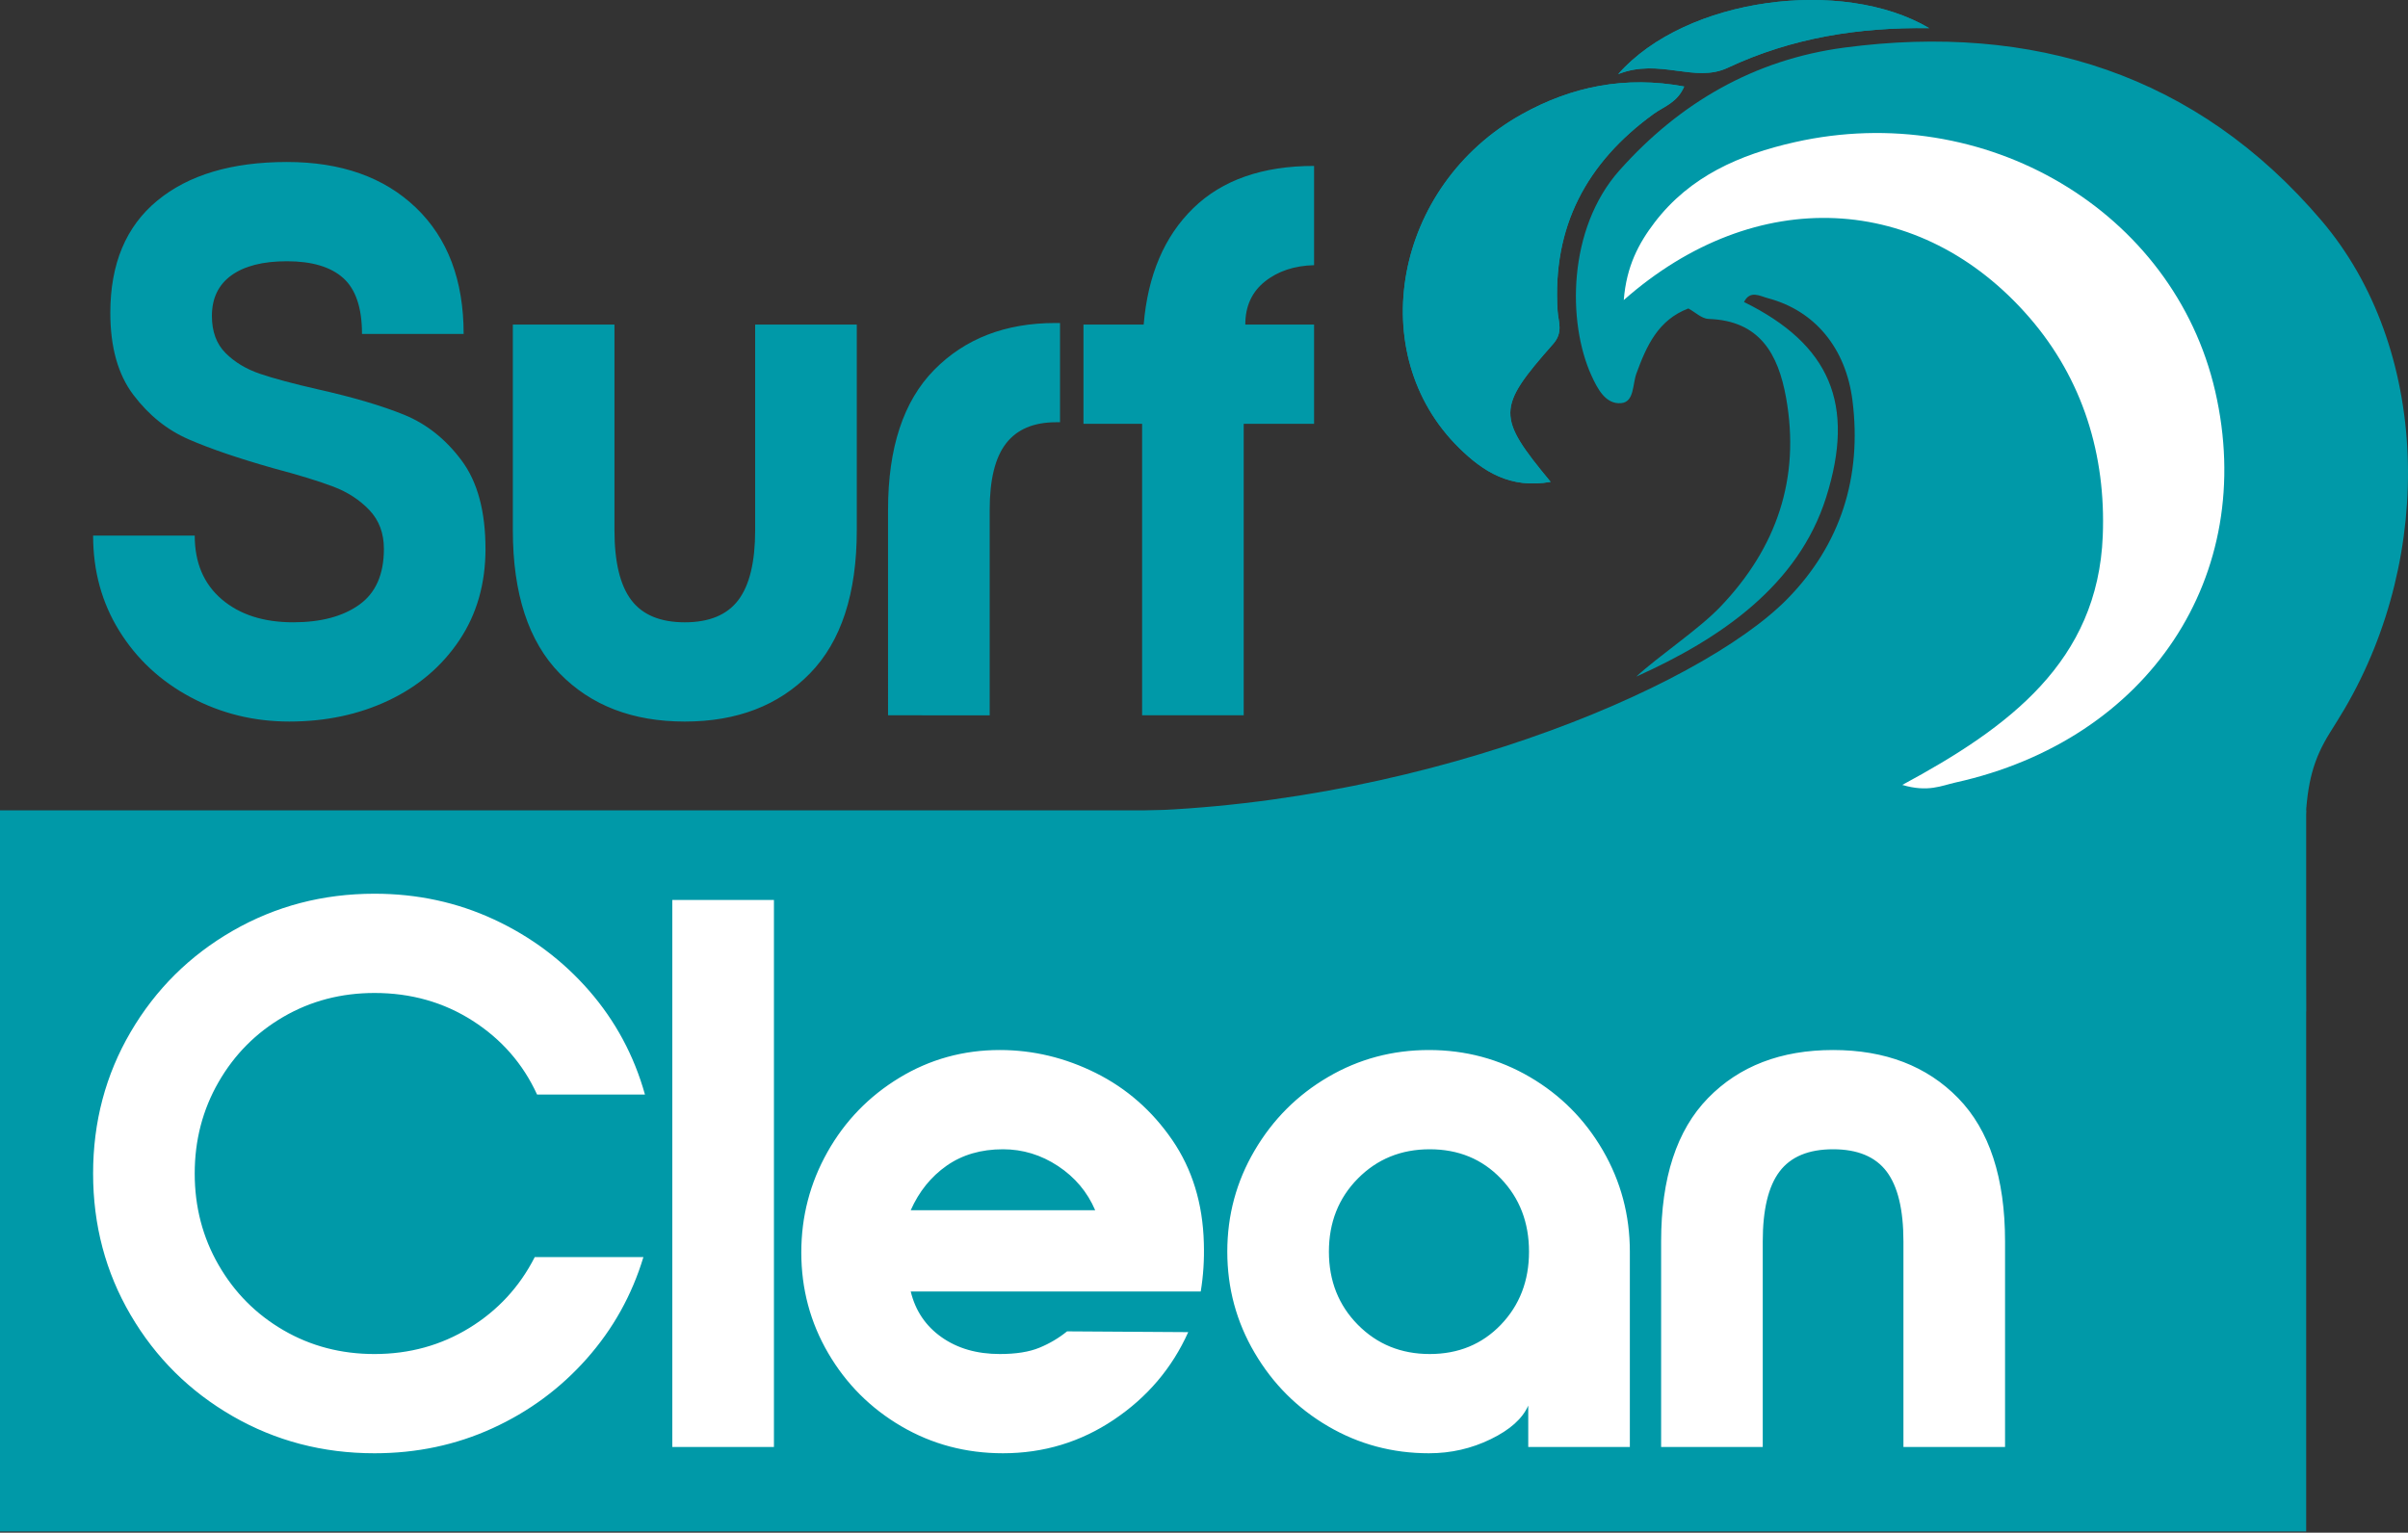
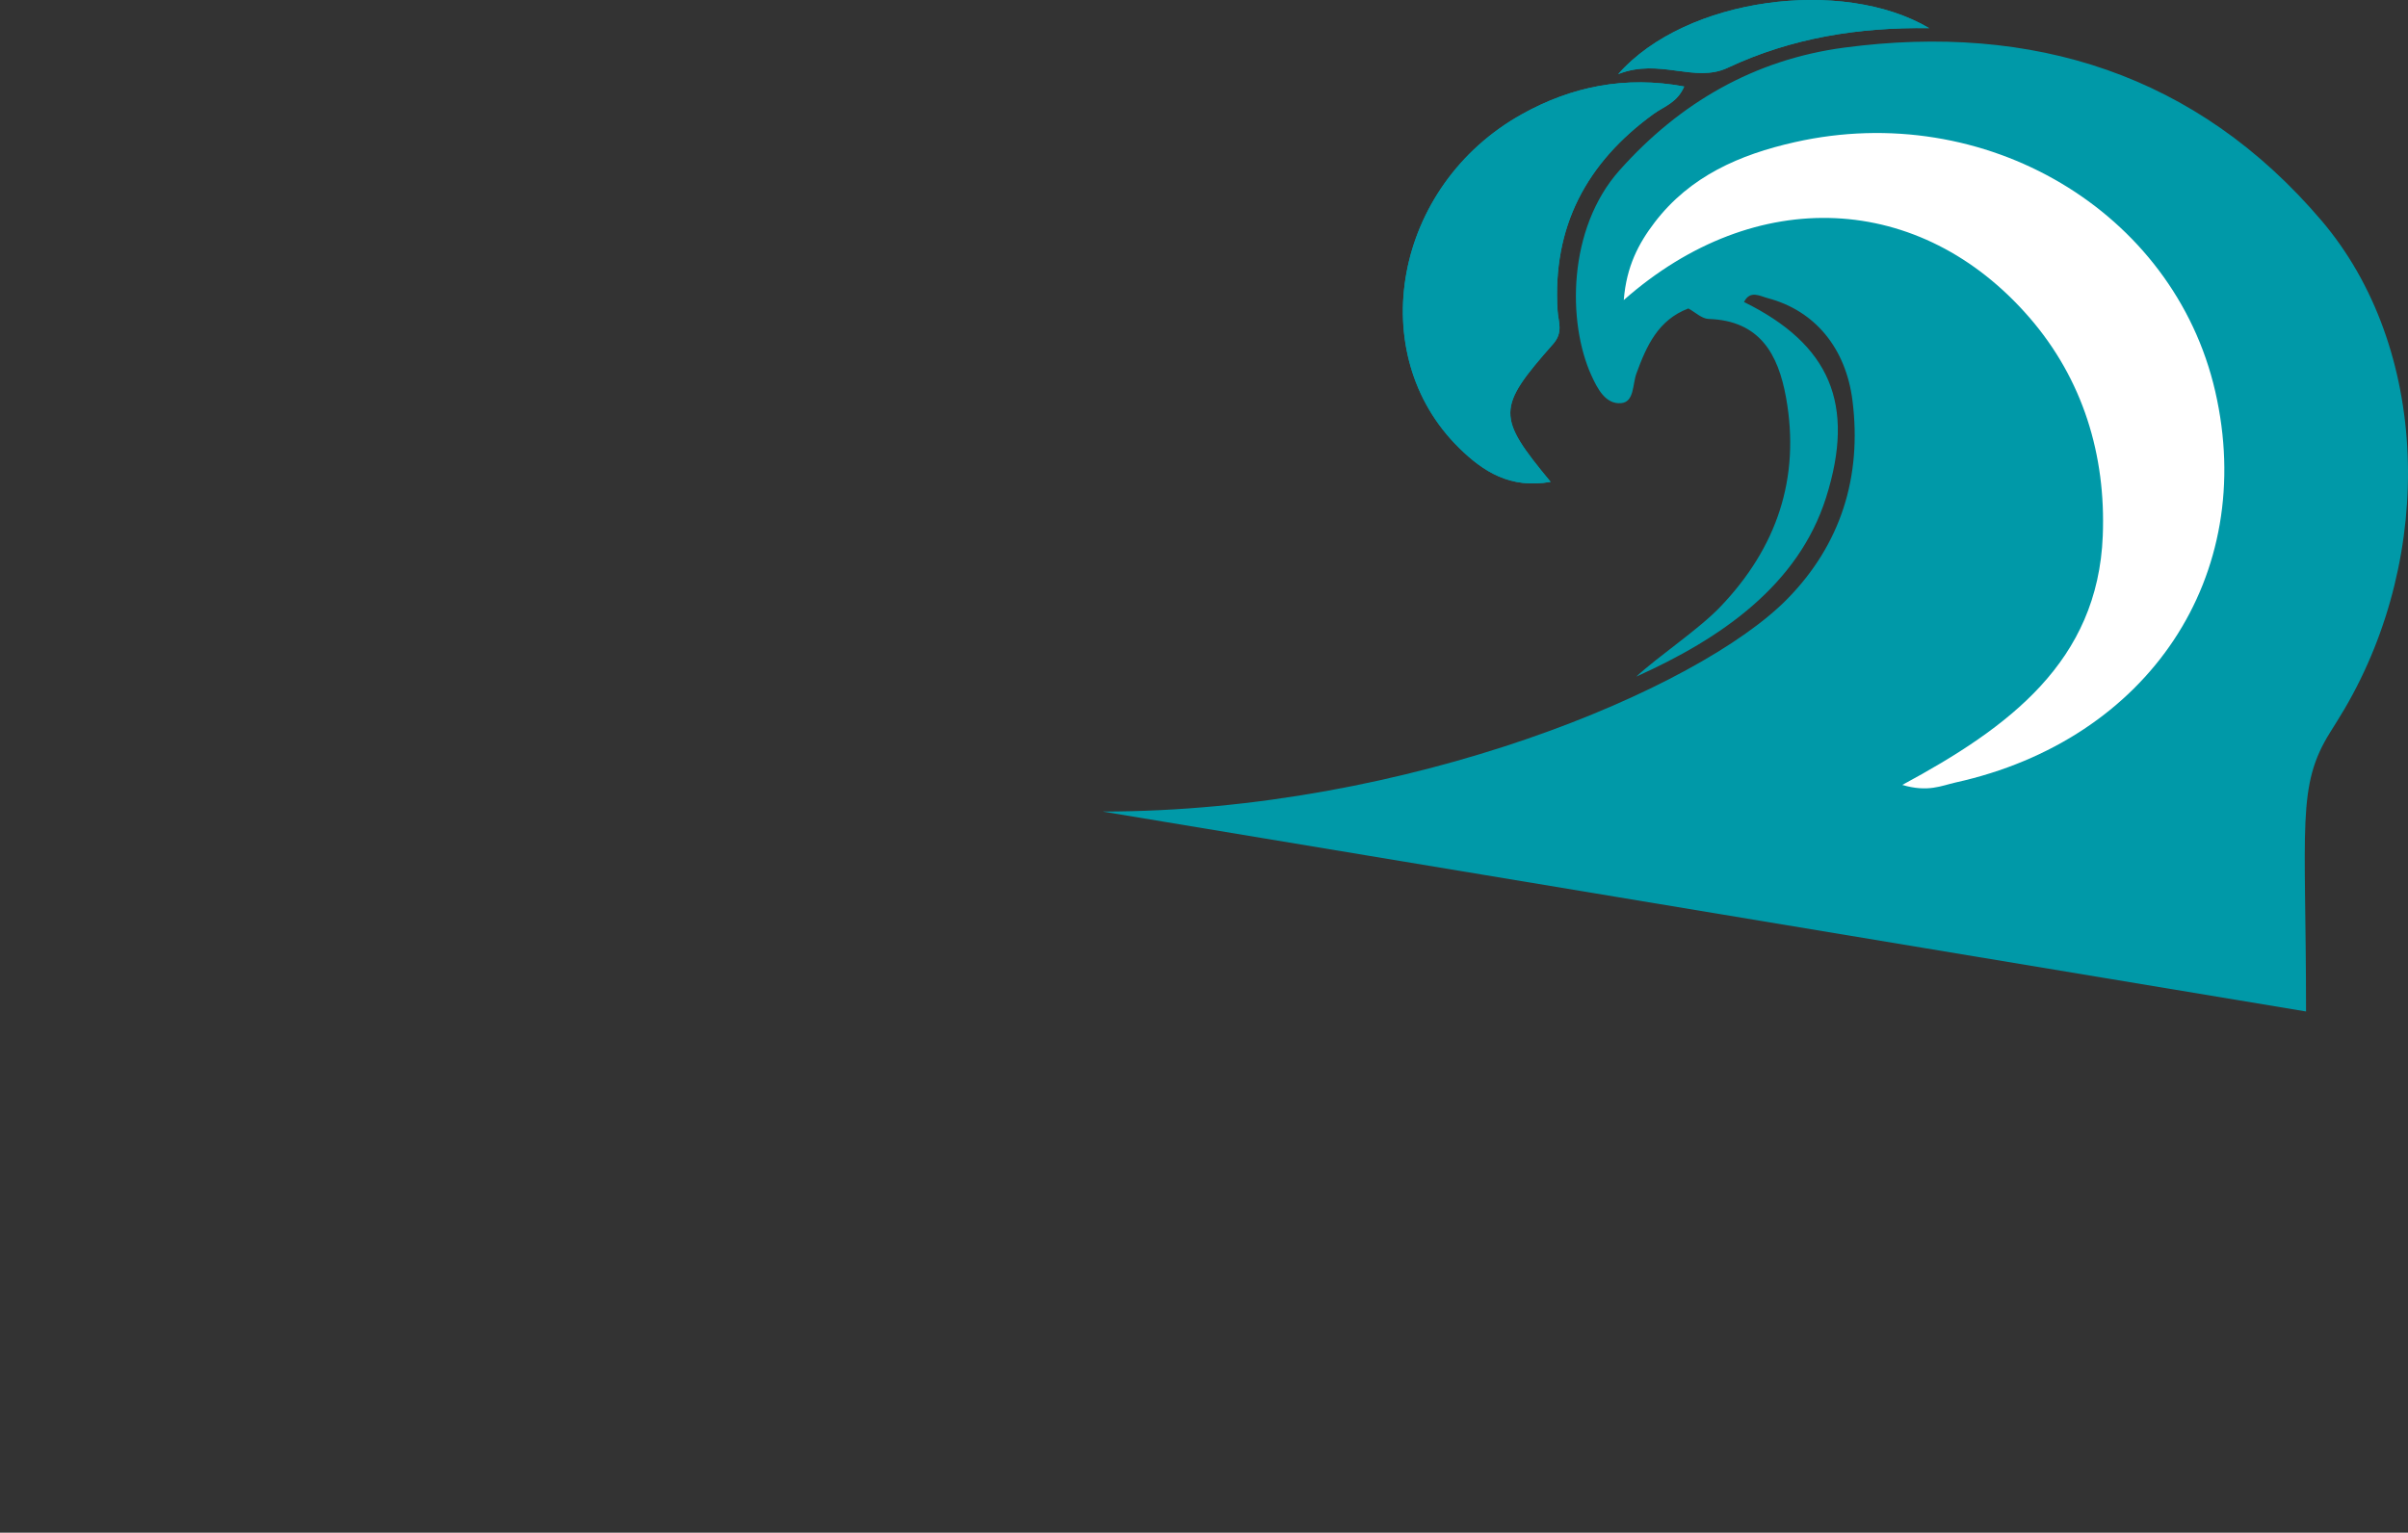
<svg xmlns="http://www.w3.org/2000/svg" width="600" height="382" viewBox="-58.555 578.14 600 382">
  <rect x="-58.555" y="578.14" width="600" height="382" fill="#333333" stroke="none" />
-   <path fill="#0099A8" d="M-58.555 780.1h574.63v179.733h-574.63zM62.417 714.93c0 8.702-2.177 16.298-6.526 22.79-4.35 6.492-10.224 11.49-17.624 14.996-7.402 3.508-15.65 5.258-24.736 5.258-8.833 0-17.013-2.012-24.542-6.037-7.532-4.02-13.473-9.543-17.82-16.556-4.353-7.008-6.524-14.93-6.524-23.76h25.32c0 6.754 2.238 12.045 6.717 15.877 4.483 3.83 10.423 5.74 17.823 5.74 6.88 0 12.368-1.457 16.458-4.38 4.094-2.923 6.138-7.56 6.138-13.928 0-3.893-1.202-7.107-3.604-9.642-2.403-2.53-5.388-4.48-8.958-5.844-3.574-1.362-8.54-2.886-14.9-4.577-8.7-2.464-15.745-4.866-21.133-7.205-5.388-2.338-10-6.04-13.827-11.103-3.832-5.066-5.746-11.88-5.746-20.45 0-12.204 3.895-21.524 11.687-27.95 7.792-6.43 18.565-9.645 32.33-9.645 13.504 0 24.215 3.8 32.14 11.395 7.917 7.6 11.88 18.088 11.88 31.457H31.644c0-6.49-1.56-11.132-4.674-13.926-3.117-2.788-7.792-4.188-14.025-4.188-5.975 0-10.583 1.17-13.828 3.508-3.247 2.336-4.87 5.715-4.87 10.126 0 3.898 1.135 6.983 3.408 9.254 2.27 2.273 5.13 3.99 8.57 5.163 3.44 1.167 8.276 2.467 14.51 3.893 8.697 1.95 15.84 4.06 21.424 6.328 5.58 2.278 10.353 6.073 14.315 11.398 3.96 5.327 5.942 12.662 5.942 22.008zM154.93 659.033v51.227c0 15.844-3.895 27.754-11.685 35.737-7.792 7.987-18.18 11.98-31.164 11.98s-23.373-3.99-31.164-11.98c-7.79-7.983-11.687-19.894-11.687-35.737v-51.227H94.55v51.227c0 7.922 1.39 13.73 4.186 17.43 2.79 3.7 7.24 5.55 13.343 5.55 6.1 0 10.55-1.85 13.342-5.55 2.788-3.698 4.188-9.507 4.188-17.43v-51.227h25.32zM162.72 705.193c0-15.45 3.83-27.07 11.493-34.862 7.662-7.79 17.723-11.686 30.19-11.686h1.165v24.734h-.973c-5.583 0-9.735 1.754-12.46 5.26-2.728 3.504-4.09 9.024-4.09 16.555v51.226H162.72l-.002-51.227zM226.024 683.77h-14.61v-24.737h15c1.036-12.334 5.16-22.008 12.366-29.02 7.207-7.012 17.237-10.52 30.093-10.52v24.737c-4.937.13-9.025 1.493-12.272 4.09-3.248 2.6-4.864 6.17-4.864 10.714h17.137v24.736H251.34v72.648h-25.316v-72.65z" />
-   <path fill="#FFF" d="M-.59 931.095c-10.715-6.164-19.185-14.576-25.42-25.223-6.232-10.643-9.347-22.398-9.347-35.254s3.115-24.604 9.348-35.254c6.235-10.646 14.706-19.054 25.42-25.223 10.712-6.164 22.494-9.253 35.35-9.253 10.645 0 20.58 2.146 29.798 6.428 9.218 4.288 17.107 10.198 23.666 17.728 6.554 7.533 11.2 16.165 13.926 25.902H75.272c-3.507-7.66-8.864-13.792-16.07-18.402-7.207-4.61-15.355-6.918-24.443-6.918-8.313 0-15.875 1.982-22.69 5.94-6.818 3.963-12.208 9.384-16.167 16.268-3.964 6.883-5.94 14.476-5.94 22.785 0 8.312 1.976 15.908 5.94 22.787 3.96 6.883 9.348 12.305 16.166 16.268 6.815 3.96 14.377 5.94 22.69 5.94 8.698 0 16.585-2.175 23.663-6.526 7.076-4.352 12.498-10.23 16.265-17.63h27.074c-2.86 9.48-7.566 17.92-14.123 25.32-6.558 7.403-14.384 13.183-23.47 17.333-9.09 4.158-18.892 6.234-29.41 6.234-12.856.003-24.638-3.08-35.35-9.25zM108.963 938.787V802.45h25.324v136.337h-25.324zM147.625 865.263c4.35-7.725 10.326-13.892 17.92-18.504 7.594-4.61 15.94-6.916 25.026-6.916 8.31 0 16.298 1.92 23.958 5.746 7.663 3.832 13.992 9.383 18.99 16.652 4.995 7.274 7.63 15.843 7.888 25.708.13 4.158-.13 8.178-.776 12.08h-72.26c1.166 4.803 3.73 8.604 7.69 11.393 3.96 2.795 8.798 4.19 14.51 4.19 4.023 0 7.304-.52 9.84-1.563 2.528-1.037 4.835-2.398 6.914-4.086l30.19.193c-4.027 8.96-10.197 16.23-18.506 21.81-8.31 5.587-17.53 8.378-27.655 8.378-9.22 0-17.66-2.238-25.322-6.72-7.66-4.48-13.73-10.55-18.21-18.208-4.478-7.662-6.717-16.037-6.717-25.127 0-8.958 2.172-17.3 6.522-25.027zm66.708 14.51c-1.944-4.543-5.032-8.21-9.248-11.006-4.224-2.788-8.8-4.187-13.732-4.187-5.454 0-10.128 1.366-14.027 4.09-3.893 2.73-6.884 6.43-8.957 11.103h45.963zM272.376 933.626c-7.67-4.48-13.77-10.58-18.31-18.31-4.546-7.722-6.817-16.134-6.817-25.22 0-9.088 2.272-17.498 6.816-25.223 4.54-7.725 10.64-13.83 18.31-18.308 7.654-4.482 16.03-6.72 25.125-6.72 9.088 0 17.46 2.237 25.126 6.72 7.655 4.477 13.73 10.583 18.21 18.308 4.478 7.724 6.717 16.135 6.717 25.223v48.69h-25.315v-10.323c-1.43 3.248-4.55 6.04-9.353 8.373-4.804 2.342-9.934 3.51-15.384 3.51-9.093 0-17.468-2.24-25.124-6.72zm43.04-25.316c4.675-4.875 7.012-10.94 7.012-18.213s-2.336-13.34-7.01-18.212c-4.672-4.87-10.585-7.305-17.727-7.305-7.142 0-13.113 2.438-17.918 7.305-4.805 4.872-7.205 10.94-7.205 18.212s2.4 13.338 7.205 18.213c4.805 4.865 10.776 7.303 17.92 7.303 7.14 0 13.053-2.438 17.725-7.303zM441.04 938.787h-25.317v-51.225c0-7.918-1.396-13.73-4.185-17.43-2.795-3.7-7.244-5.552-13.346-5.552s-10.547 1.852-13.34 5.55c-2.794 3.703-4.184 9.516-4.184 17.432v51.225h-25.322v-51.225c0-15.837 3.893-27.75 11.684-35.738 7.788-7.984 18.178-11.98 31.164-11.98 12.985 0 23.372 3.996 31.165 11.98 7.788 7.988 11.683 19.9 11.683 35.738v51.225h-.002z" />
  <g>
-     <path fill="#0099A8" d="M516.04 830.234c0-46.467-2.415-56.12 6.017-69.59 1.21-1.943 2.438-3.88 3.596-5.85 22.598-38.57 21.174-90.017-5.75-121.665-31.033-36.484-71.967-49.34-118.895-43.127-22.364 2.956-41.052 13.73-56.07 30.63-12.932 14.554-12.96 37.923-6.957 51.097 1.492 3.255 3.5 7.225 7.397 6.89 3.294-.276 2.834-4.708 3.798-7.353 2.52-6.904 5.422-13.385 12.957-16.244 1.68.905 3.33 2.548 5.032 2.607 12.786.42 17.357 8.77 19.312 19.613 3.627 20.168-2.388 37.48-16.33 52.086-5.415 5.683-15.2 12.136-21 17.452 21.092-9.477 40.4-22.77 47.317-44.684 7.34-23.246.97-38.11-20.463-48.683 1.52-3.03 3.962-1.477 5.92-.96 11.775 3.105 19.458 12.48 21.105 25.517 2.4 19.062-2.964 35.946-16.26 49.474-21.994 22.4-94.173 52.963-170.59 52.963m111.64-82.166c-13.473-16.3-13.52-18.347.62-34.365 2.588-2.935 1.294-5.54 1.124-8.176-1.378-21.015 7.177-37.035 23.945-49.19 2.507-1.82 5.868-2.763 7.59-6.812-14.66-2.713-28.02-.028-40.485 6.933-31.797 17.75-39.566 59.655-15.537 83.21 5.942 5.82 12.644 10.164 22.74 8.4zm94.327-113.087c-21.52-12.73-60.643-7.685-77.5 11.462 10.32-4.105 19.03 2.29 27.282-1.58 15.99-7.512 32.746-10.128 50.218-9.883z" />
+     <path fill="#0099A8" d="M516.04 830.234c0-46.467-2.415-56.12 6.017-69.59 1.21-1.943 2.438-3.88 3.596-5.85 22.598-38.57 21.174-90.017-5.75-121.665-31.033-36.484-71.967-49.34-118.895-43.127-22.364 2.956-41.052 13.73-56.07 30.63-12.932 14.554-12.96 37.923-6.957 51.097 1.492 3.255 3.5 7.225 7.397 6.89 3.294-.276 2.834-4.708 3.798-7.353 2.52-6.904 5.422-13.385 12.957-16.244 1.68.905 3.33 2.548 5.032 2.607 12.786.42 17.357 8.77 19.312 19.613 3.627 20.168-2.388 37.48-16.33 52.086-5.415 5.683-15.2 12.136-21 17.452 21.092-9.477 40.4-22.77 47.317-44.684 7.34-23.246.97-38.11-20.463-48.683 1.52-3.03 3.962-1.477 5.92-.96 11.775 3.105 19.458 12.48 21.105 25.517 2.4 19.062-2.964 35.946-16.26 49.474-21.994 22.4-94.173 52.963-170.59 52.963m111.64-82.166c-13.473-16.3-13.52-18.347.62-34.365 2.588-2.935 1.294-5.54 1.124-8.176-1.378-21.015 7.177-37.035 23.945-49.19 2.507-1.82 5.868-2.763 7.59-6.812-14.66-2.713-28.02-.028-40.485 6.933-31.797 17.75-39.566 59.655-15.537 83.21 5.942 5.82 12.644 10.164 22.74 8.4m94.327-113.087c-21.52-12.73-60.643-7.685-77.5 11.462 10.32-4.105 19.03 2.29 27.282-1.58 15.99-7.512 32.746-10.128 50.218-9.883z" />
    <path fill="#0099A8" d="M415.438 773.77c6.41 1.908 9.833.16 13.237-.593 48.227-10.656 75.312-51.577 64.73-97.523-10.354-44.96-57.37-72.752-104.75-62.082-13.764 3.1-26.116 8.484-34.917 19.988-3.97 5.2-7.037 10.917-7.7 19.365 32.904-29.016 74-26.834 101.02 4.294 13.43 15.477 19.13 34.41 18.333 54.463-1.244 31.32-23.348 47.744-49.952 62.088zM327.814 698.244c-10.097 1.766-16.8-2.58-22.742-8.4-24.03-23.553-16.26-65.457 15.537-83.21 12.463-6.958 25.823-9.644 40.485-6.93-1.723 4.048-5.084 4.99-7.59 6.81-16.77 12.156-25.325 28.178-23.947 49.19.17 2.636 1.465 5.24-1.124 8.175-14.14 16.017-14.092 18.063-.62 34.364zM422.142 585.157c-17.472-.245-34.23 2.37-50.217 9.884-8.25 3.872-16.962-2.523-27.28 1.58 16.854-19.148 55.978-24.193 77.497-11.463z" />
    <path fill="#FFF" d="M415.438 773.77c26.604-14.343 48.71-30.766 49.954-62.088.797-20.052-4.904-38.985-18.332-54.464-27.02-31.127-68.117-33.31-101.02-4.295.662-8.447 3.73-14.164 7.7-19.364 8.8-11.504 21.152-16.89 34.916-19.988 47.38-10.672 94.397 17.12 104.75 62.08 10.582 45.947-16.504 86.867-64.73 97.523-3.405.754-6.827 2.503-13.238.596z" />
  </g>
</svg>